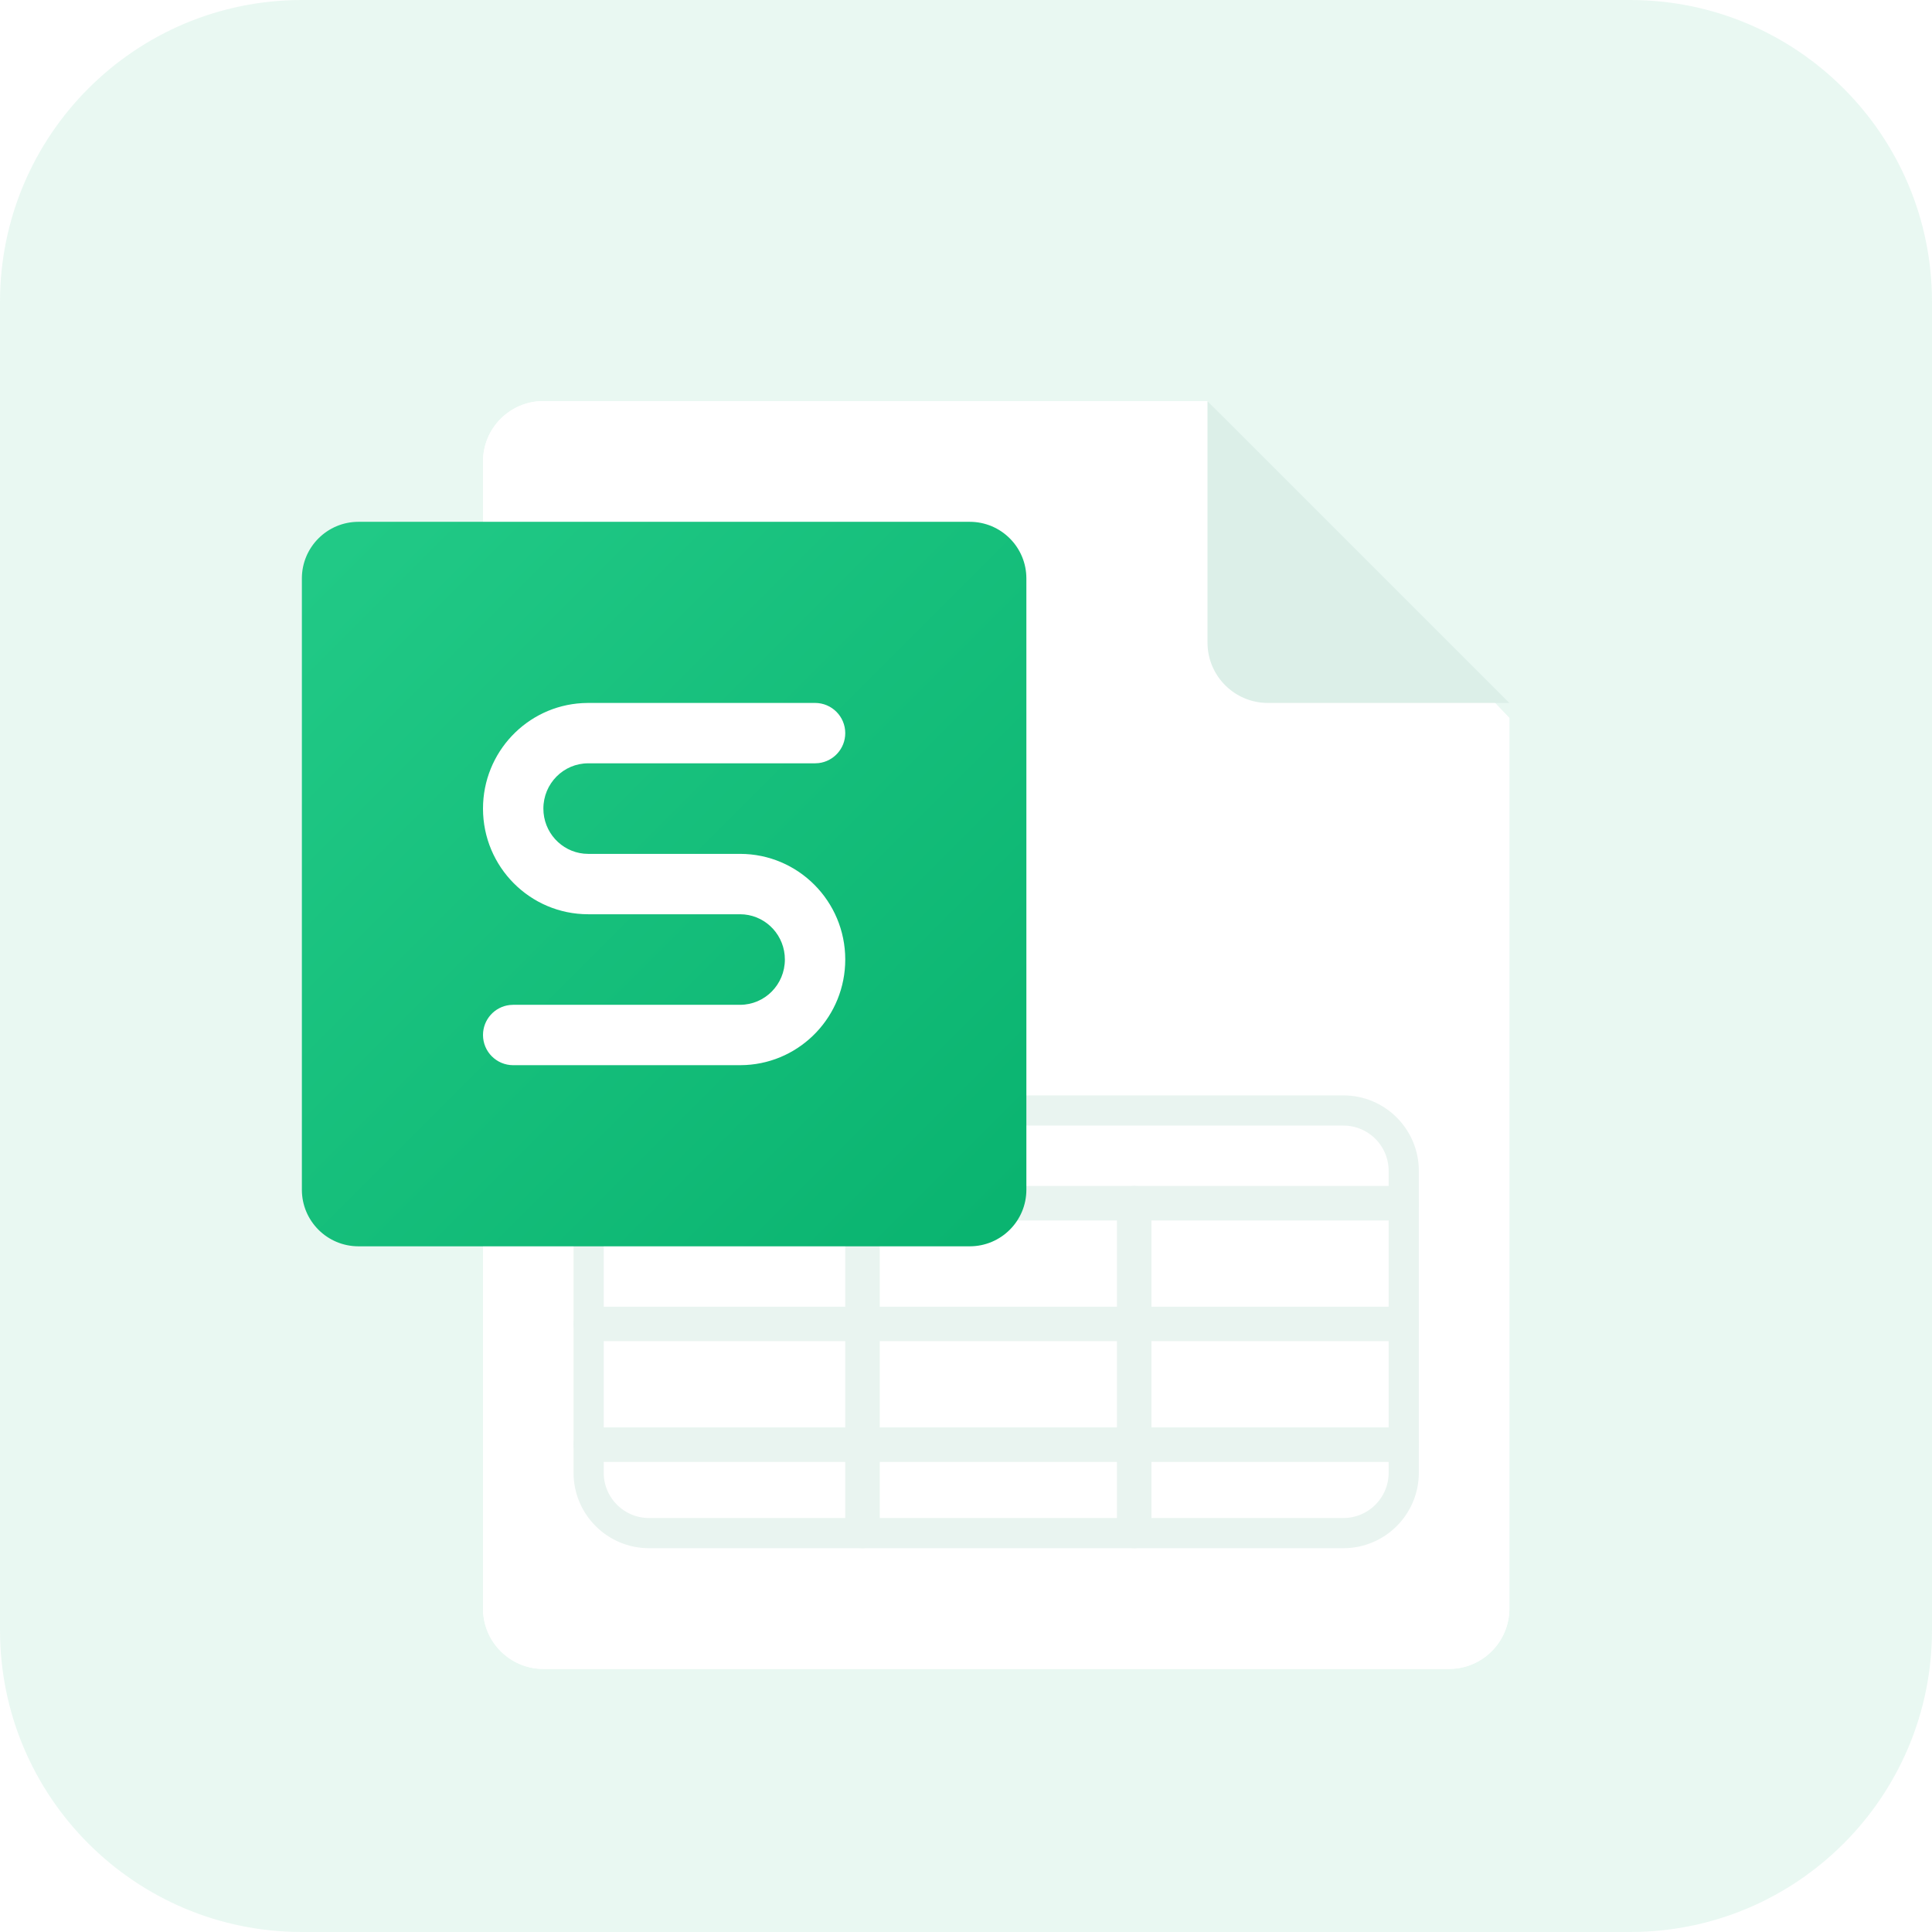
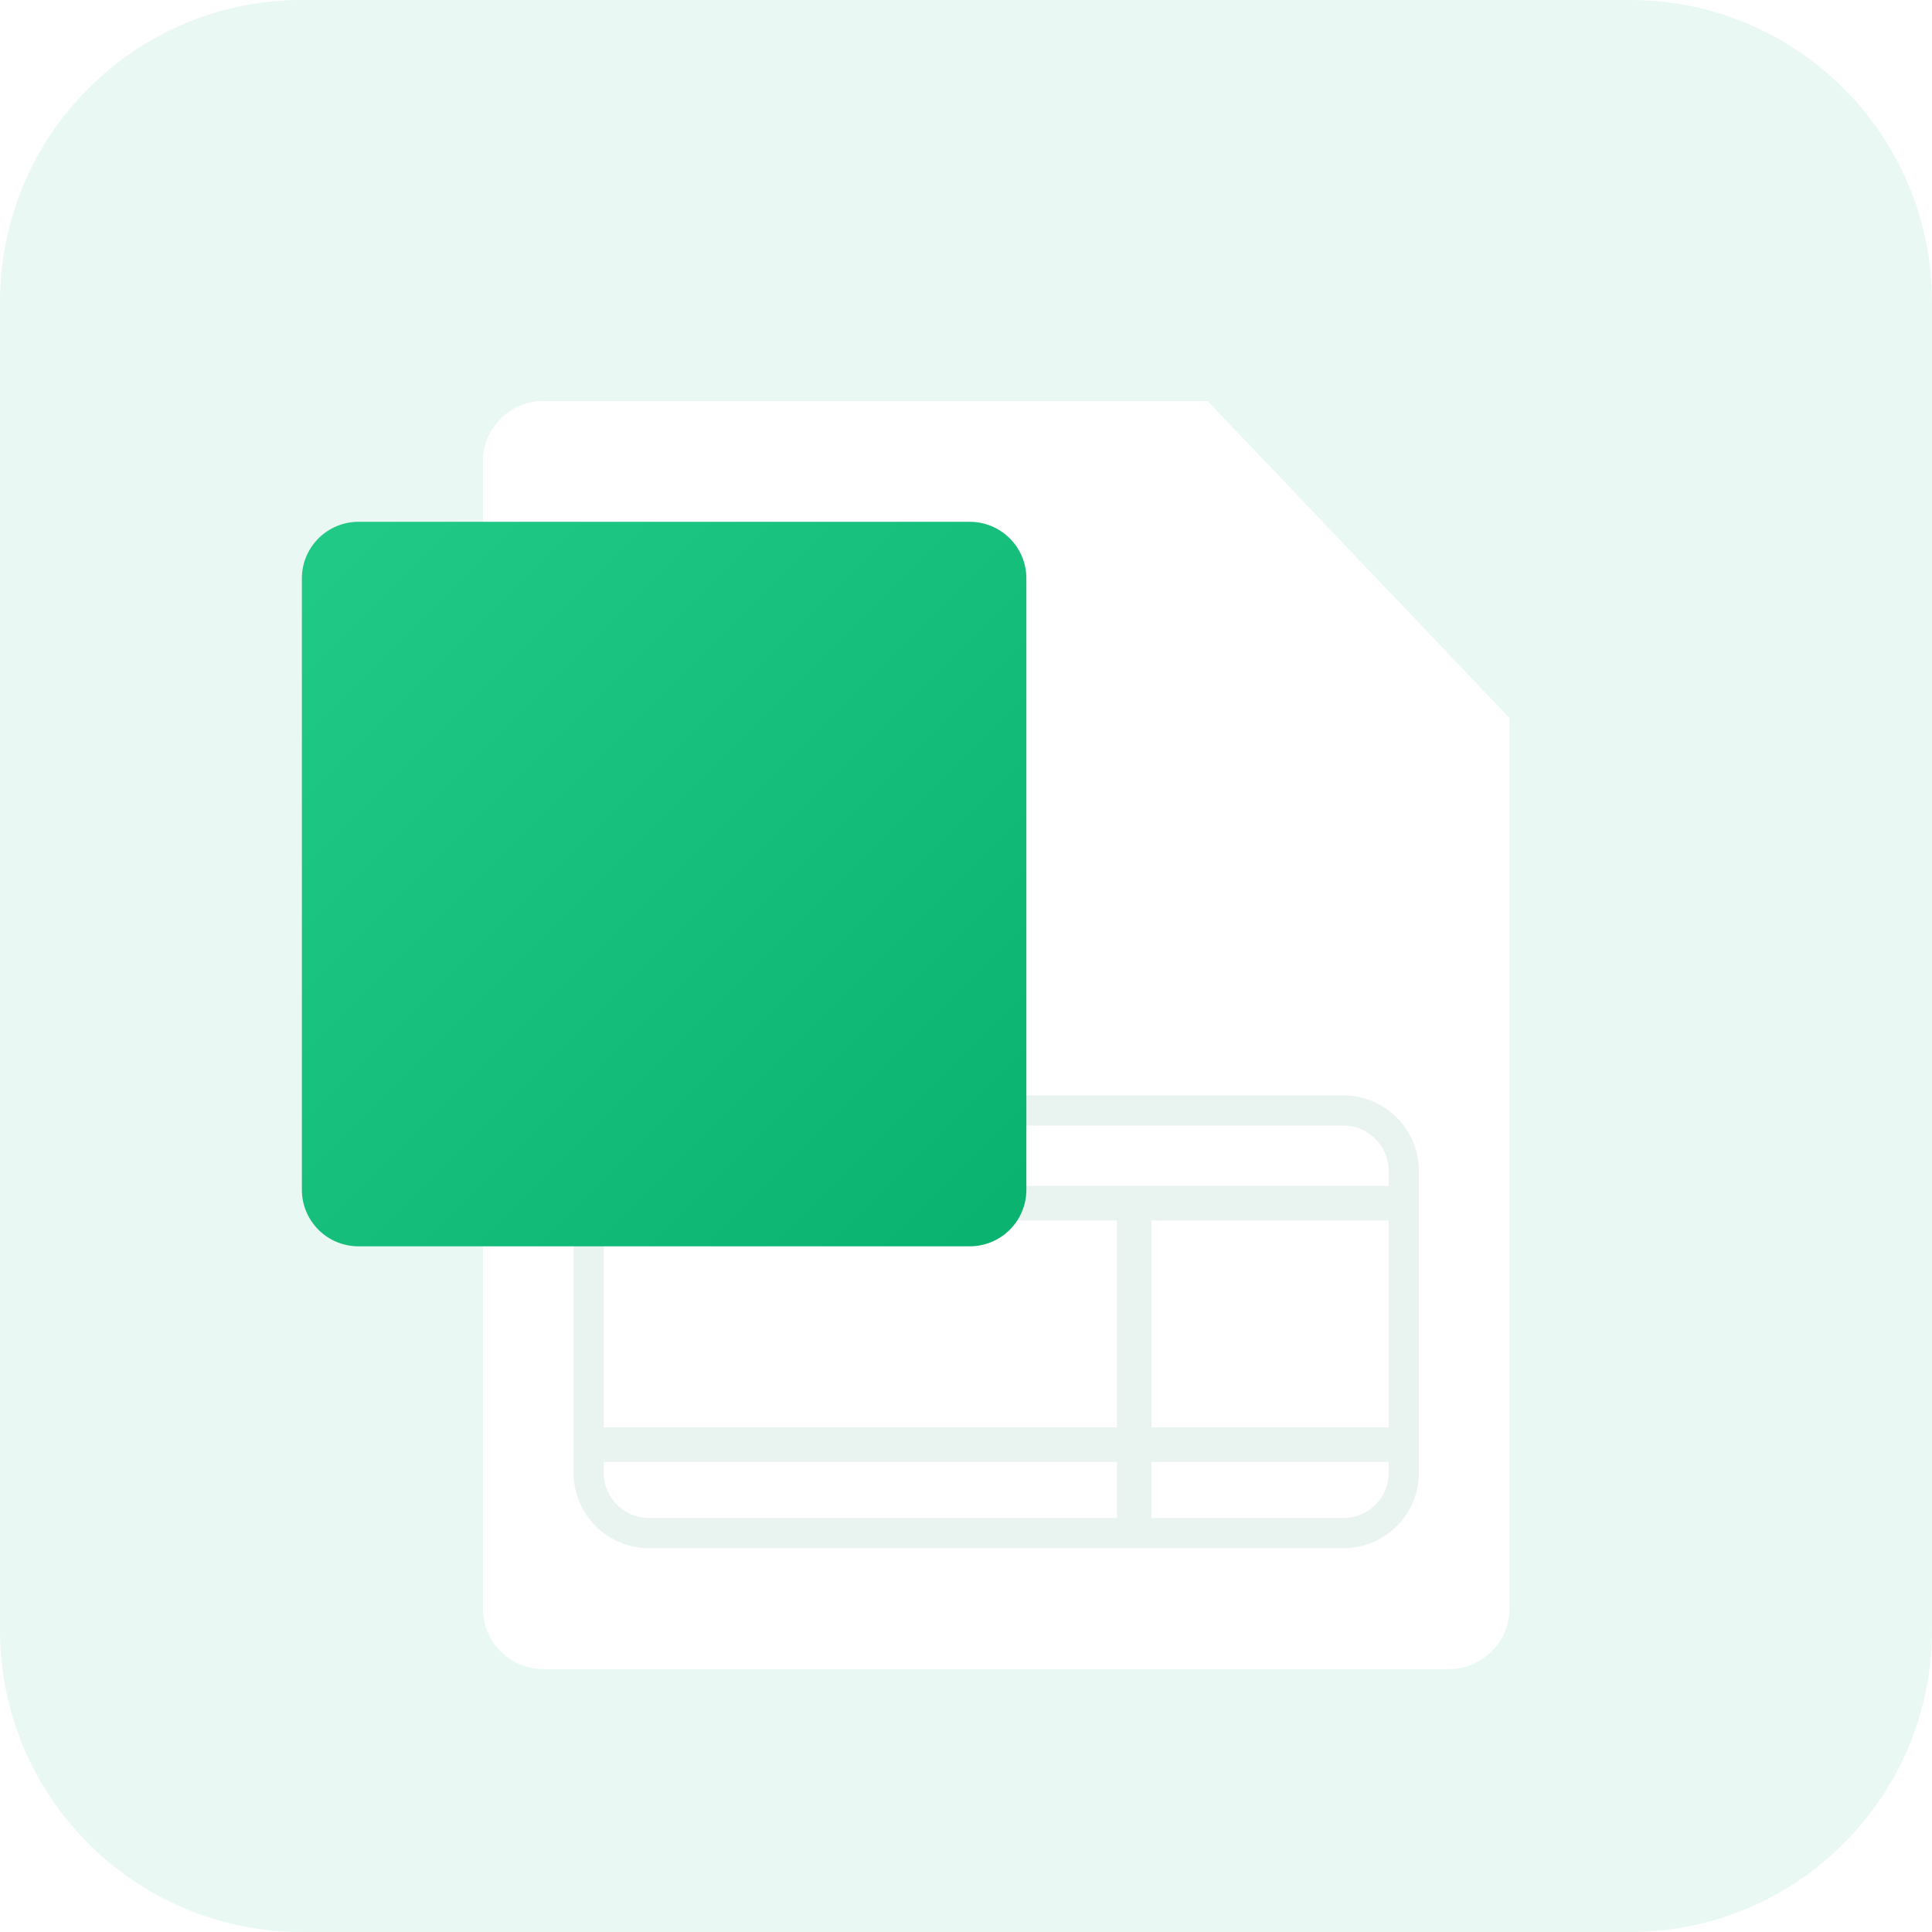
<svg xmlns="http://www.w3.org/2000/svg" width="56" height="56" viewBox="0 0 56 56" fill="none">
  <rect width="56" height="56" rx="8" fill="white" fill-opacity="0.2" />
  <path opacity="0.1" d="M47.25 0H8.75C3.918 0 0 3.918 0 8.75V47.25C0 52.083 3.918 56 8.75 56H47.25C52.083 56 56 52.083 56 47.25V8.75C56 3.918 52.083 0 47.25 0Z" fill="#1FBB7D" />
  <g filter="url(#filter0_d_5_222)">
    <path d="M15.75 9.625H35L43.75 18.812V44.625C43.75 45.592 42.967 46.375 42 46.375H15.75C14.784 46.375 14 45.592 14 44.625V11.375C14 10.409 14.784 9.625 15.75 9.625Z" fill="white" />
    <path d="M15.75 9.625H35L43.75 18.812V44.625C43.75 45.592 42.967 46.375 42 46.375H15.75C14.784 46.375 14 45.592 14 44.625V11.375C14 10.409 14.784 9.625 15.75 9.625Z" fill="white" />
-     <path fill-rule="evenodd" clip-rule="evenodd" d="M35 9.625L43.75 18.375H36.75C35.783 18.375 35 17.591 35 16.625V9.625Z" fill="#DCEFE8" />
    <path d="M38.938 30.188H18.812C17.846 30.188 17.062 30.971 17.062 31.938V40.688C17.062 41.654 17.846 42.438 18.812 42.438H38.938C39.904 42.438 40.688 41.654 40.688 40.688V31.938C40.688 30.971 39.904 30.188 38.938 30.188Z" stroke="#E9F4F0" stroke-width="0.875" />
    <path d="M40.625 32.375H17.125C16.849 32.375 16.625 32.599 16.625 32.875C16.625 33.151 16.849 33.375 17.125 33.375H40.625C40.901 33.375 41.125 33.151 41.125 32.875C41.125 32.599 40.901 32.375 40.625 32.375Z" fill="#E9F4F0" />
-     <path d="M40.625 35.875H17.125C16.849 35.875 16.625 36.099 16.625 36.375C16.625 36.651 16.849 36.875 17.125 36.875H40.625C40.901 36.875 41.125 36.651 41.125 36.375C41.125 36.099 40.901 35.875 40.625 35.875Z" fill="#E9F4F0" />
-     <path d="M25.5 32.875C25.5 32.599 25.276 32.375 25 32.375C24.724 32.375 24.5 32.599 24.5 32.875V42.375C24.5 42.651 24.724 42.875 25 42.875C25.276 42.875 25.5 42.651 25.5 42.375V32.875Z" fill="#E9F4F0" />
    <path d="M33.375 32.875C33.375 32.599 33.151 32.375 32.875 32.375C32.599 32.375 32.375 32.599 32.375 32.875V42.375C32.375 42.651 32.599 42.875 32.875 42.875C33.151 42.875 33.375 42.651 33.375 42.375V32.875Z" fill="#E9F4F0" />
    <path d="M40.625 39.375H17.125C16.849 39.375 16.625 39.599 16.625 39.875C16.625 40.151 16.849 40.375 17.125 40.375H40.625C40.901 40.375 41.125 40.151 41.125 39.875C41.125 39.599 40.901 39.375 40.625 39.375Z" fill="#E9F4F0" />
    <path d="M28.109 13.125H10.391C9.485 13.125 8.75 13.86 8.75 14.766V32.484C8.75 33.391 9.485 34.125 10.391 34.125H28.109C29.015 34.125 29.75 33.391 29.75 32.484V14.766C29.75 13.86 29.015 13.125 28.109 13.125Z" fill="url(#paint0_linear_5_222)" />
-     <path d="M21.451 22.75C23.136 22.75 24.5 24.122 24.5 25.812C24.5 27.446 23.226 28.783 21.619 28.87L21.451 28.875H14.875C14.392 28.875 14 28.483 14 28C14 27.551 14.338 27.181 14.773 27.131L14.875 27.125H21.451C22.167 27.125 22.75 26.539 22.75 25.812C22.75 25.129 22.234 24.57 21.576 24.506L21.451 24.5H17.049C15.364 24.5 14 23.128 14 21.438C14 19.804 15.274 18.467 16.881 18.38L17.049 18.375H23.625C24.108 18.375 24.5 18.767 24.5 19.25C24.5 19.699 24.162 20.069 23.727 20.119L23.625 20.125H17.049C16.333 20.125 15.75 20.711 15.75 21.438C15.75 22.121 16.266 22.68 16.924 22.744L17.049 22.75H21.451Z" fill="white" />
  </g>
  <defs>
    <filter id="filter0_d_5_222" x="4.75" y="7.625" width="43" height="44.75" filterUnits="userSpaceOnUse" color-interpolation-filters="sRGB">
      <feFlood flood-opacity="0" result="BackgroundImageFix" />
      <feColorMatrix in="SourceAlpha" type="matrix" values="0 0 0 0 0 0 0 0 0 0 0 0 0 0 0 0 0 0 127 0" result="hardAlpha" />
      <feOffset dy="2" />
      <feGaussianBlur stdDeviation="2" />
      <feColorMatrix type="matrix" values="0 0 0 0 0 0 0 0 0 0 0 0 0 0 0 0 0 0 0.1 0" />
      <feBlend mode="normal" in2="BackgroundImageFix" result="effect1_dropShadow_5_222" />
      <feBlend mode="normal" in="SourceGraphic" in2="effect1_dropShadow_5_222" result="shape" />
    </filter>
    <linearGradient id="paint0_linear_5_222" x1="8.75" y1="13.125" x2="29.75" y2="34.125" gradientUnits="userSpaceOnUse">
      <stop stop-color="#22CA87" />
      <stop offset="1" stop-color="#09B36F" />
    </linearGradient>
  </defs>
</svg>